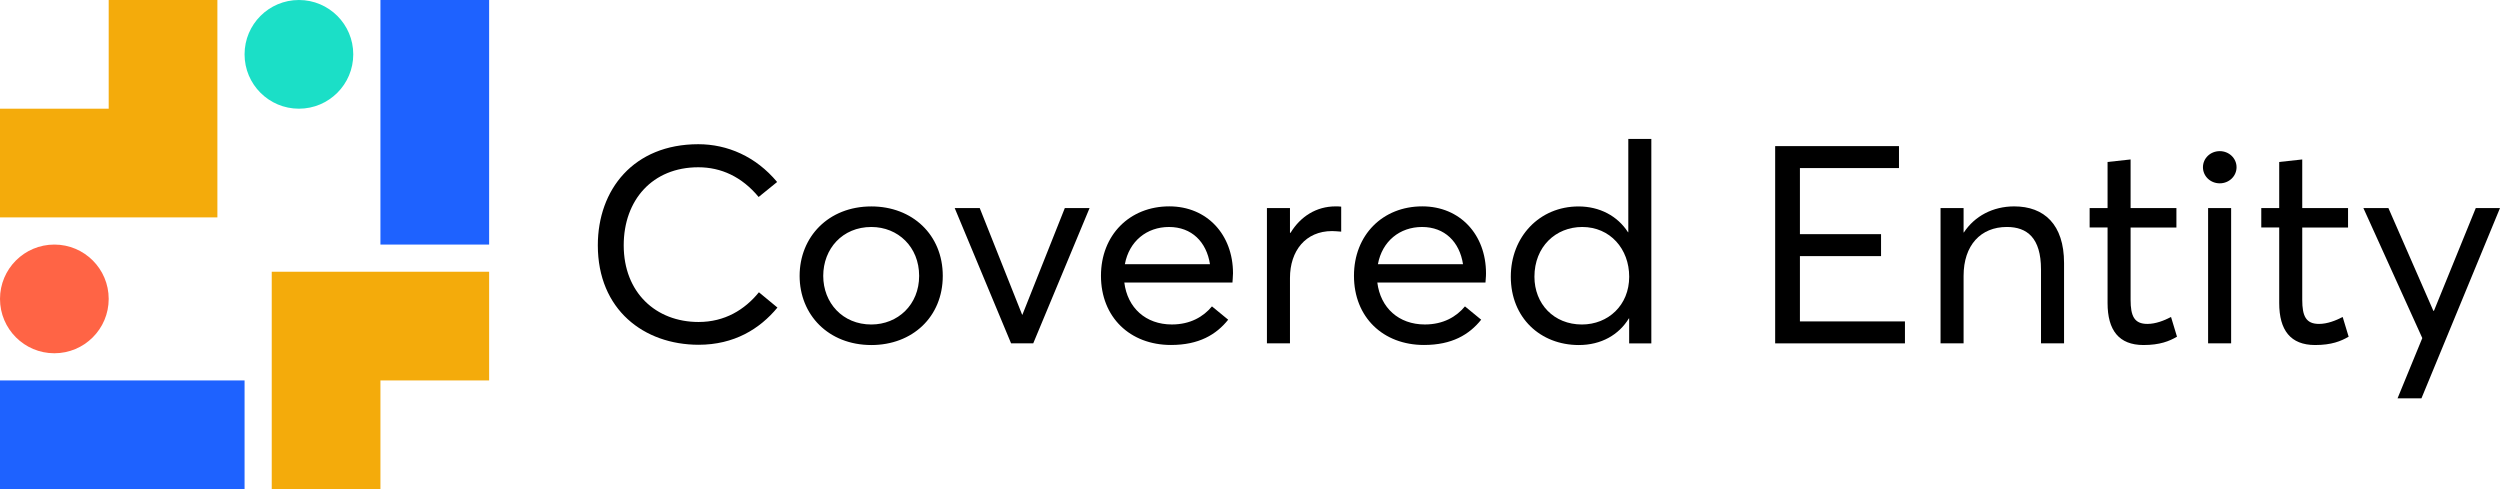
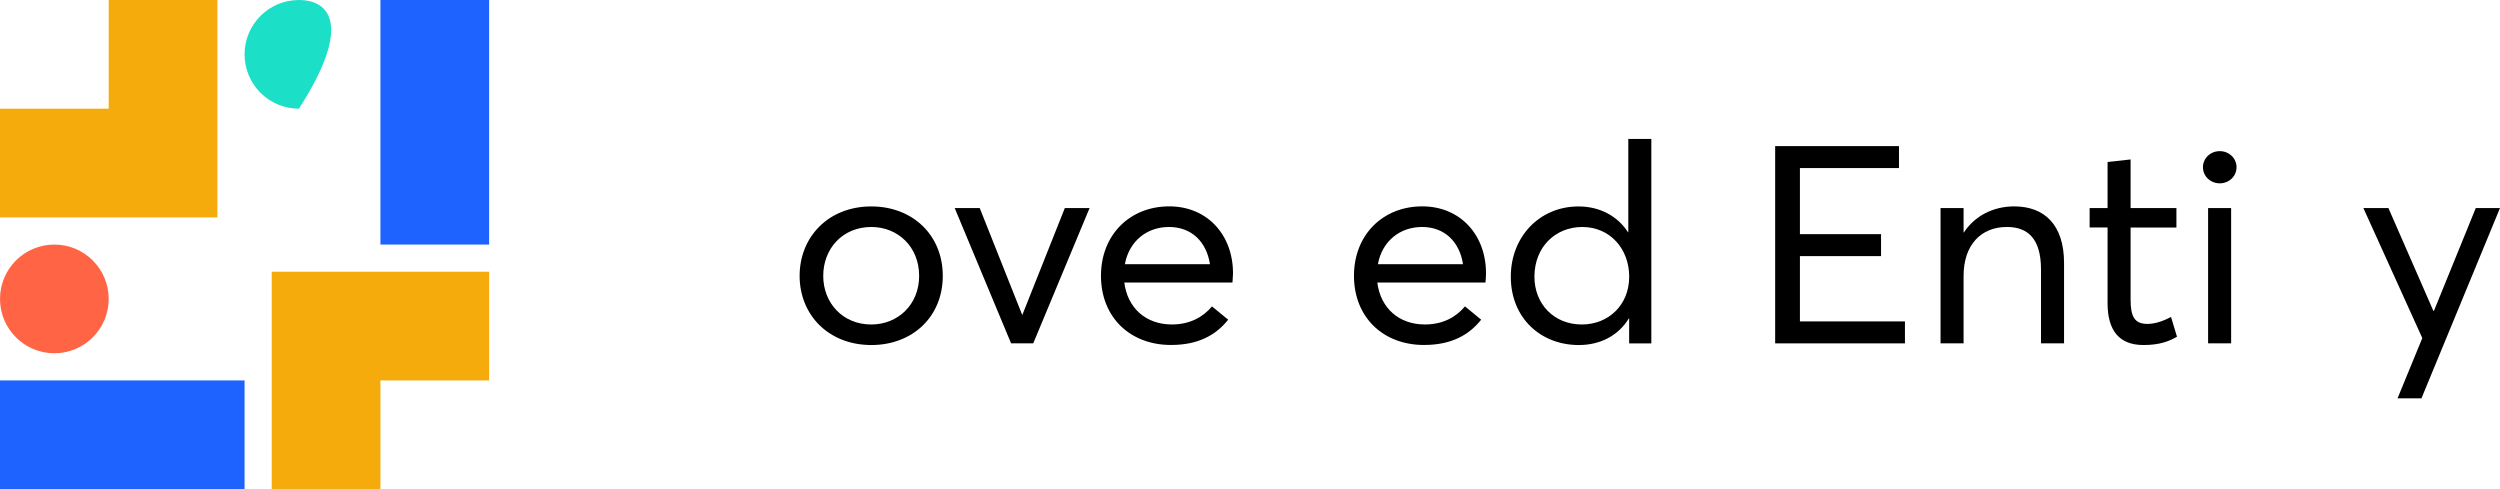
<svg xmlns="http://www.w3.org/2000/svg" width="184" height="36" viewBox="0 0 184 36" fill="none">
  <path d="M28 0V8V18H36V8V0H28Z" fill="#1E62FF" />
  <path d="M20 20V36H28V28H36V20H20Z" fill="#F4AB0B" />
  <path d="M8 0V8H0V16H16V0H8Z" fill="#F4AB0B" />
  <path d="M8 28H0V36H8H18V28H8Z" fill="#1E62FF" />
  <path d="M4 18C1.791 18 0 19.791 0 22C0 24.209 1.791 26 4 26C6.209 26 8 24.209 8 22C8 19.789 6.209 18 4 18Z" fill="#FF6445" />
-   <path d="M22 0C19.791 0 18 1.791 18 4C18 6.209 19.791 8 22 8C24.209 8 26 6.209 26 4C26 1.789 24.209 0 22 0Z" fill="#1BDFC7" />
-   <path d="M44 18.055C44 13.947 46.64 10.614 51.394 10.614C53.532 10.614 55.627 11.513 57.196 13.395L55.836 14.498C54.599 13.006 53.07 12.311 51.394 12.311C48.023 12.311 45.905 14.722 45.905 18.055C45.905 21.53 48.272 23.698 51.414 23.698C53.342 23.698 54.809 22.799 55.856 21.511L57.219 22.637C55.919 24.21 54.034 25.375 51.417 25.375C47.395 25.372 44 22.796 44 18.055Z" fill="#000000" />
+   <path d="M22 0C19.791 0 18 1.791 18 4C18 6.209 19.791 8 22 8C26 1.789 24.209 0 22 0Z" fill="#1BDFC7" />
  <path d="M58.852 20.304C58.852 17.442 60.966 15.193 64.131 15.193C67.147 15.193 69.388 17.28 69.388 20.304C69.388 23.328 67.147 25.395 64.131 25.395C60.969 25.392 58.852 23.166 58.852 20.304ZM67.649 20.304C67.649 18.179 66.099 16.706 64.131 16.706C61.993 16.706 60.59 18.321 60.59 20.304C60.59 22.287 62.013 23.883 64.131 23.883C66.079 23.88 67.649 22.43 67.649 20.304Z" fill="#000000" />
  <path d="M70.266 15.313H72.108L75.229 23.163H75.249L78.371 15.313H80.193L76.047 25.269H74.415L70.266 15.313Z" fill="#000000" />
  <path d="M90.709 20.795H82.75C82.98 22.654 84.323 23.881 86.248 23.881C87.608 23.881 88.572 23.309 89.2 22.55L90.394 23.53C89.513 24.633 88.236 25.39 86.184 25.39C83.169 25.39 81.031 23.345 81.031 20.298C81.031 17.293 83.146 15.188 86.058 15.188C88.844 15.188 90.749 17.274 90.749 20.113C90.749 20.386 90.709 20.671 90.709 20.795ZM82.79 19.445H89.054C88.801 17.809 87.714 16.706 86.038 16.706C84.403 16.706 83.106 17.748 82.79 19.445Z" fill="#000000" />
-   <path d="M93.246 15.313H94.942V17.133H94.985C95.72 15.926 96.89 15.19 98.293 15.19C98.439 15.19 98.566 15.19 98.712 15.209V17.049C98.459 17.029 98.21 17.007 98.04 17.007C96.092 17.007 94.942 18.457 94.942 20.462V25.268H93.246V15.313Z" fill="#000000" />
  <path d="M109.331 20.795H101.371C101.601 22.654 102.944 23.881 104.869 23.881C106.229 23.881 107.193 23.309 107.821 22.55L109.015 23.53C108.134 24.633 106.857 25.39 104.806 25.39C101.79 25.39 99.652 23.345 99.652 20.298C99.652 17.293 101.767 15.188 104.679 15.188C107.465 15.188 109.37 17.274 109.37 20.113C109.374 20.386 109.331 20.671 109.331 20.795ZM101.414 19.445H107.678C107.425 17.809 106.338 16.706 104.663 16.706C103.027 16.706 101.727 17.748 101.414 19.445Z" fill="#000000" />
  <path d="M111.195 20.366C111.195 17.423 113.31 15.194 116.179 15.194C117.728 15.194 119.048 15.888 119.823 17.095H119.843V10.226H121.538V25.272H119.906V23.432H119.886C119.151 24.64 117.855 25.395 116.199 25.395C113.373 25.392 111.195 23.39 111.195 20.366ZM119.909 20.366C119.909 18.322 118.506 16.706 116.452 16.706C114.503 16.706 112.934 18.156 112.934 20.366C112.934 22.368 114.36 23.883 116.432 23.883C118.36 23.88 119.909 22.469 119.909 20.366Z" fill="#000000" />
  <path d="M130.652 10.754H139.765V12.37H132.474V17.234H138.445V18.85H132.474V23.656H140.204V25.272H130.652V10.754Z" fill="#000000" />
  <path d="M142.824 15.313H144.52V17.11H144.54C145.334 15.903 146.678 15.19 148.247 15.19C150.448 15.19 151.914 16.52 151.914 19.359V25.268H150.218V19.833C150.218 17.503 149.191 16.705 147.705 16.705C145.777 16.705 144.52 18.055 144.52 20.303V25.271H142.824V15.313Z" fill="#000000" />
  <path d="M155.117 22.305V16.743H153.797V15.312H155.117V11.921L156.812 11.736V15.316H160.184V16.747H156.812V22.062C156.812 23.269 157.085 23.84 158.049 23.84C158.658 23.84 159.286 23.593 159.788 23.33L160.227 24.781C159.662 25.109 158.97 25.394 157.757 25.394C155.955 25.391 155.117 24.31 155.117 22.305Z" fill="#000000" />
  <path d="M162.137 12.308C162.137 11.653 162.682 11.124 163.374 11.124C164.065 11.124 164.61 11.656 164.61 12.308C164.61 12.961 164.065 13.493 163.374 13.493C162.682 13.493 162.137 12.964 162.137 12.308ZM162.516 15.313H164.211V25.269H162.516V15.313Z" fill="#000000" />
-   <path d="M167.75 22.305V16.743H166.43V15.312H167.75V11.921L169.445 11.736V15.316H172.816V16.747H169.445V22.062C169.445 23.269 169.718 23.84 170.682 23.84C171.29 23.84 171.919 23.593 172.421 23.33L172.86 24.781C172.294 25.109 171.603 25.394 170.389 25.394C168.587 25.391 167.75 24.31 167.75 22.305Z" fill="#000000" />
  <path d="M178.281 24.883L173.945 15.313H175.787L179.095 22.877H179.138L182.217 15.313H183.999L178.218 29.319H176.459L178.281 24.883Z" fill="#000000" />
</svg>